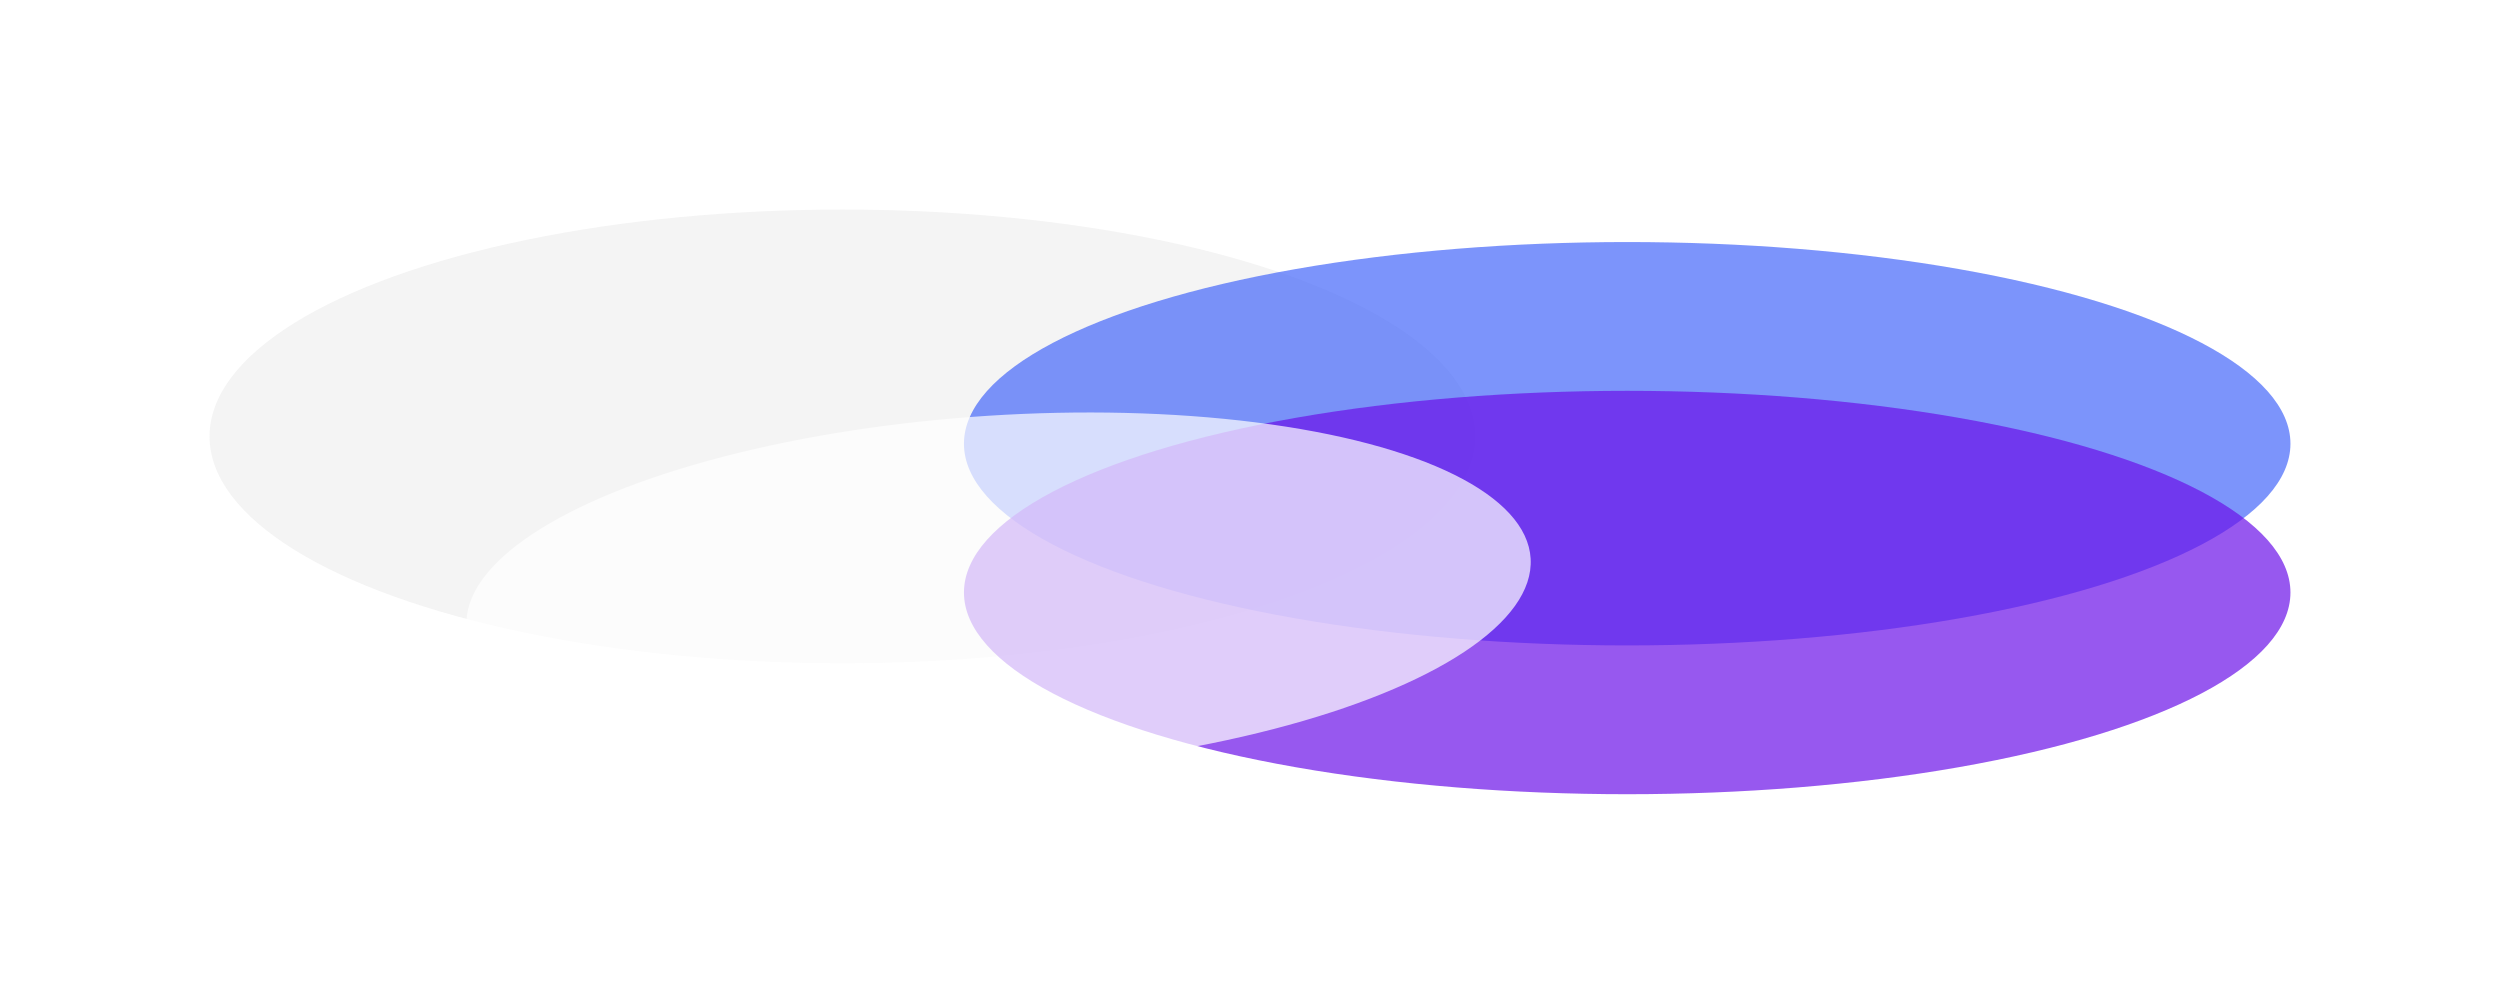
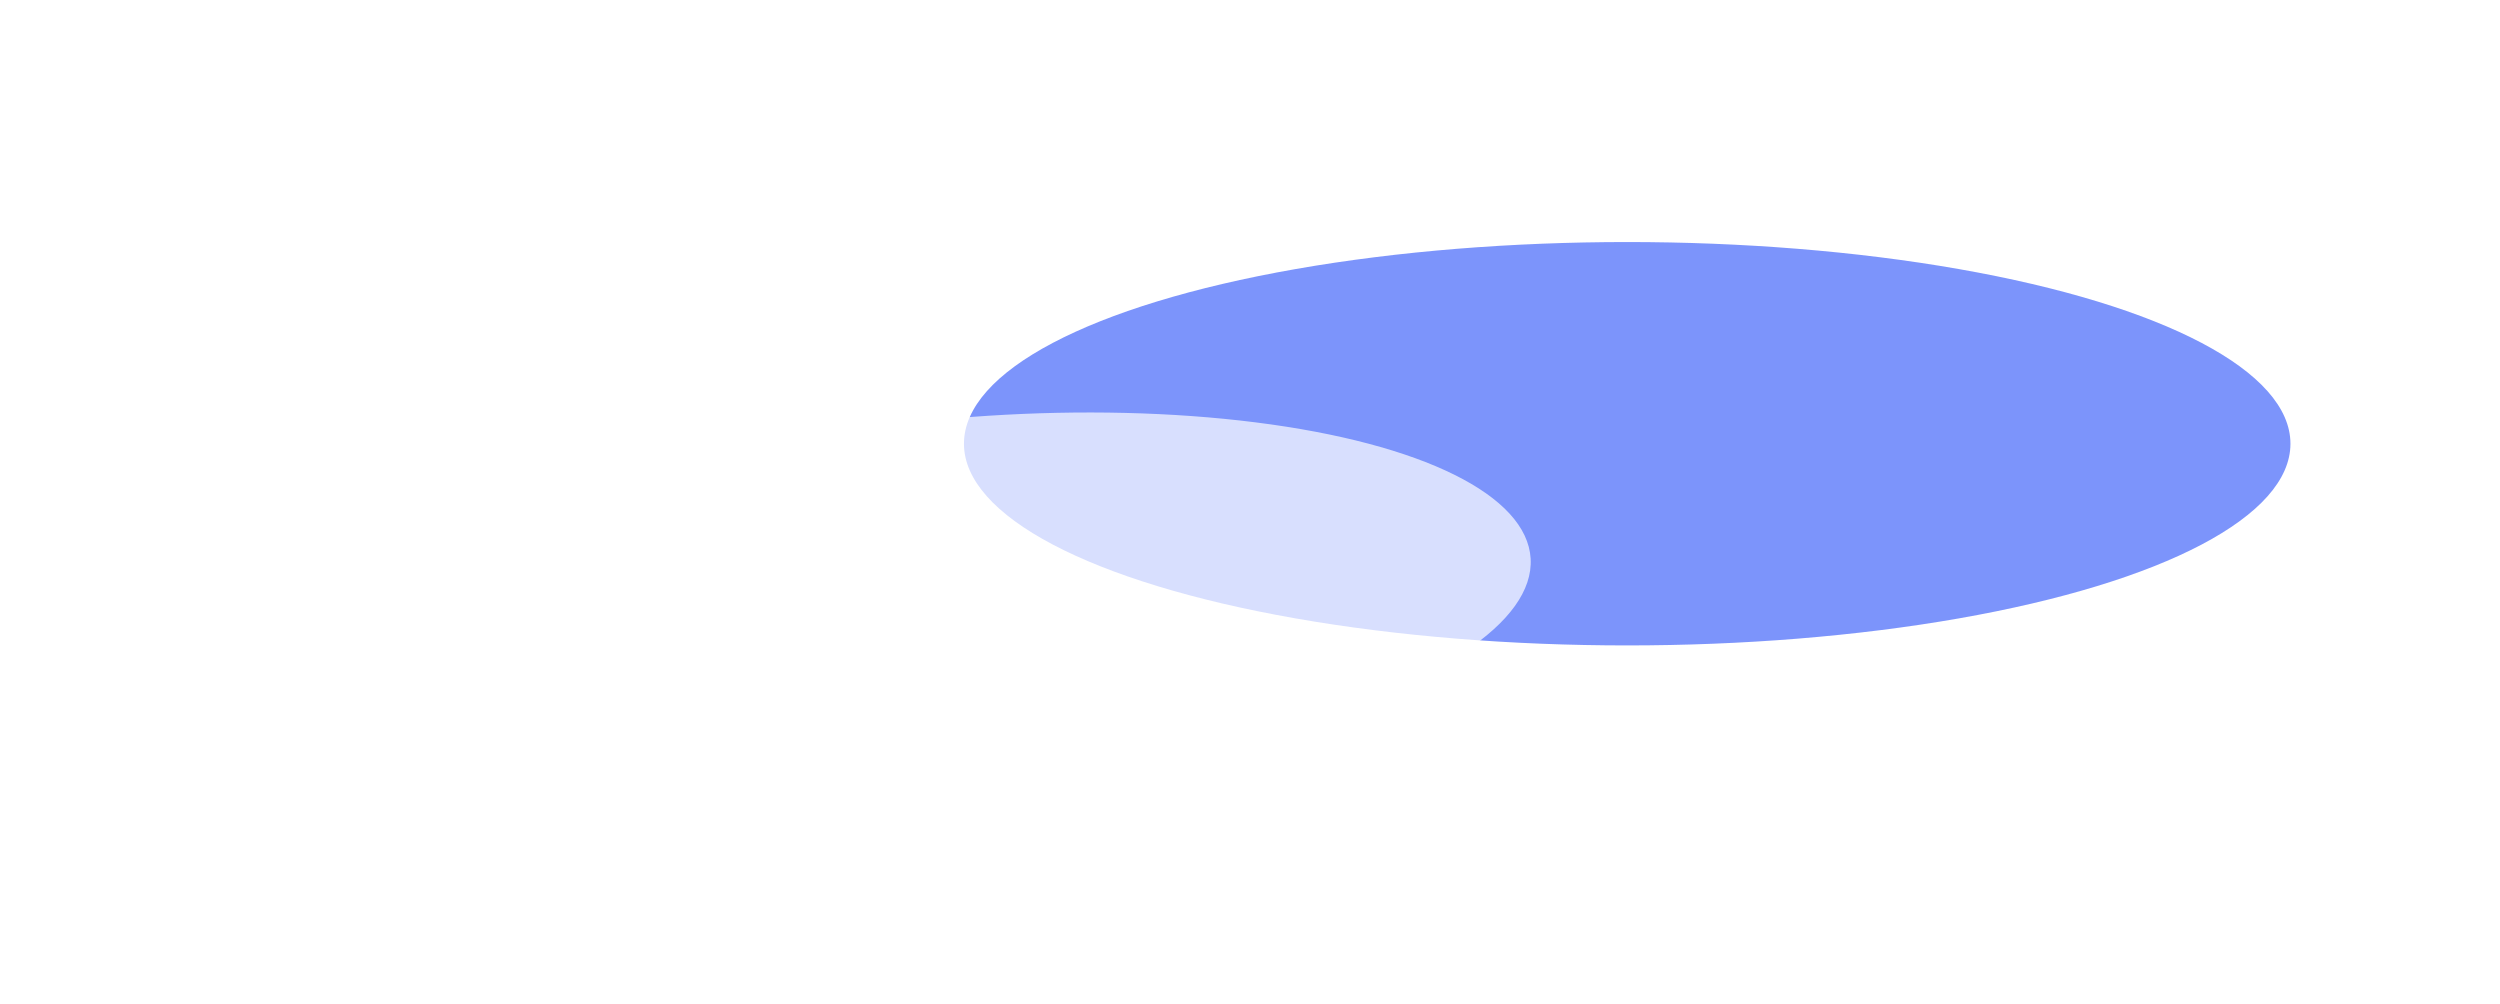
<svg xmlns="http://www.w3.org/2000/svg" width="2386" height="958" viewBox="0 0 2386 958" fill="none">
  <g opacity="0.3" filter="url(#filter0_f_140_450)">
-     <ellipse cx="804" cy="416.5" rx="604" ry="216.5" fill="#D9D9D9" />
-   </g>
+     </g>
  <g opacity="0.7" filter="url(#filter1_f_140_450)">
    <ellipse cx="1553" cy="423.5" rx="633" ry="192.5" fill="#4566F9" />
  </g>
  <g opacity="0.7" filter="url(#filter2_f_140_450)">
-     <ellipse cx="1553" cy="565.5" rx="633" ry="192.5" fill="#6B11E8" />
-   </g>
+     </g>
  <g opacity="0.7" filter="url(#filter3_f_140_450)">
    <ellipse cx="292.856" cy="449.277" rx="292.856" ry="449.277" transform="matrix(0.896 0.444 -0.968 0.251 1125.51 323)" fill="white" />
  </g>
  <defs>
    <filter id="filter0_f_140_450" x="0" y="0" width="1608" height="833" filterUnits="userSpaceOnUse" color-interpolation-filters="sRGB">
      <feFlood flood-opacity="0" result="BackgroundImageFix" />
      <feBlend mode="normal" in="SourceGraphic" in2="BackgroundImageFix" result="shape" />
      <feGaussianBlur stdDeviation="100" result="effect1_foregroundBlur_140_450" />
    </filter>
    <filter id="filter1_f_140_450" x="720" y="31" width="1666" height="785" filterUnits="userSpaceOnUse" color-interpolation-filters="sRGB">
      <feFlood flood-opacity="0" result="BackgroundImageFix" />
      <feBlend mode="normal" in="SourceGraphic" in2="BackgroundImageFix" result="shape" />
      <feGaussianBlur stdDeviation="100" result="effect1_foregroundBlur_140_450" />
    </filter>
    <filter id="filter2_f_140_450" x="720" y="173" width="1666" height="785" filterUnits="userSpaceOnUse" color-interpolation-filters="sRGB">
      <feFlood flood-opacity="0" result="BackgroundImageFix" />
      <feBlend mode="normal" in="SourceGraphic" in2="BackgroundImageFix" result="shape" />
      <feGaussianBlur stdDeviation="100" result="effect1_foregroundBlur_140_450" />
    </filter>
    <filter id="filter3_f_140_450" x="316.769" y="265.408" width="1272.57" height="600.949" filterUnits="userSpaceOnUse" color-interpolation-filters="sRGB">
      <feFlood flood-opacity="0" result="BackgroundImageFix" />
      <feBlend mode="normal" in="SourceGraphic" in2="BackgroundImageFix" result="shape" />
      <feGaussianBlur stdDeviation="64.15" result="effect1_foregroundBlur_140_450" />
    </filter>
  </defs>
</svg>